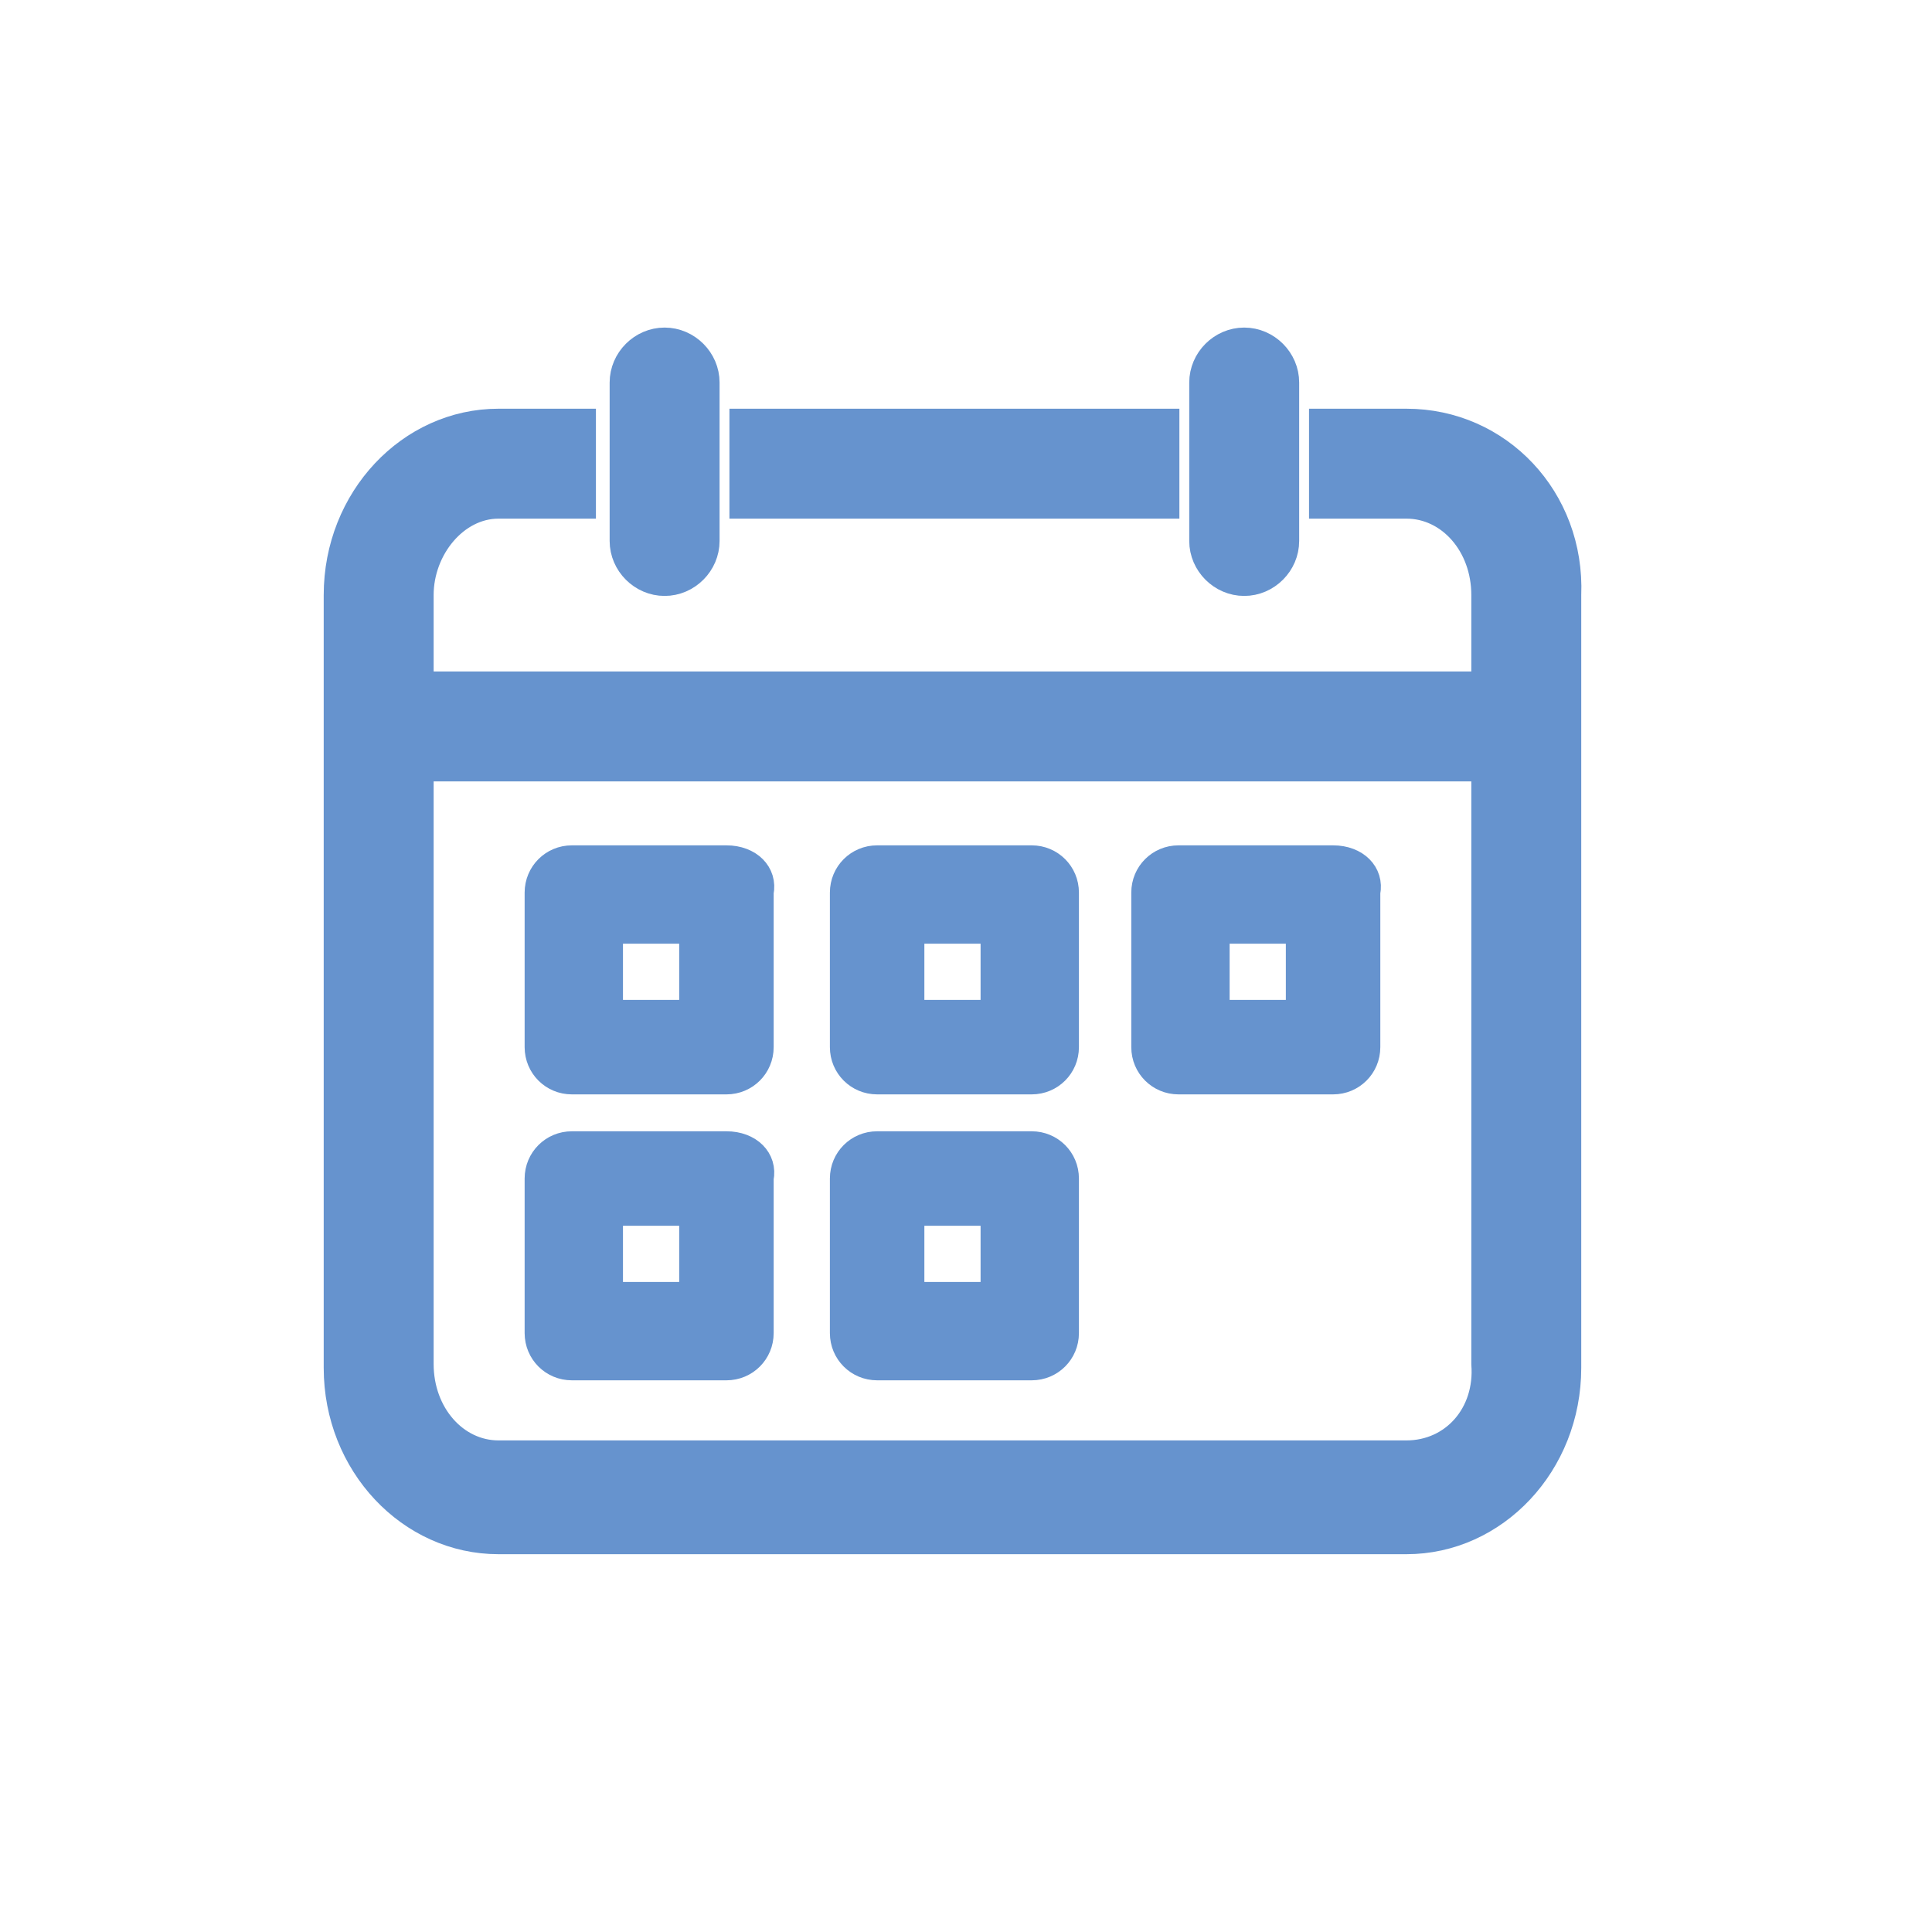
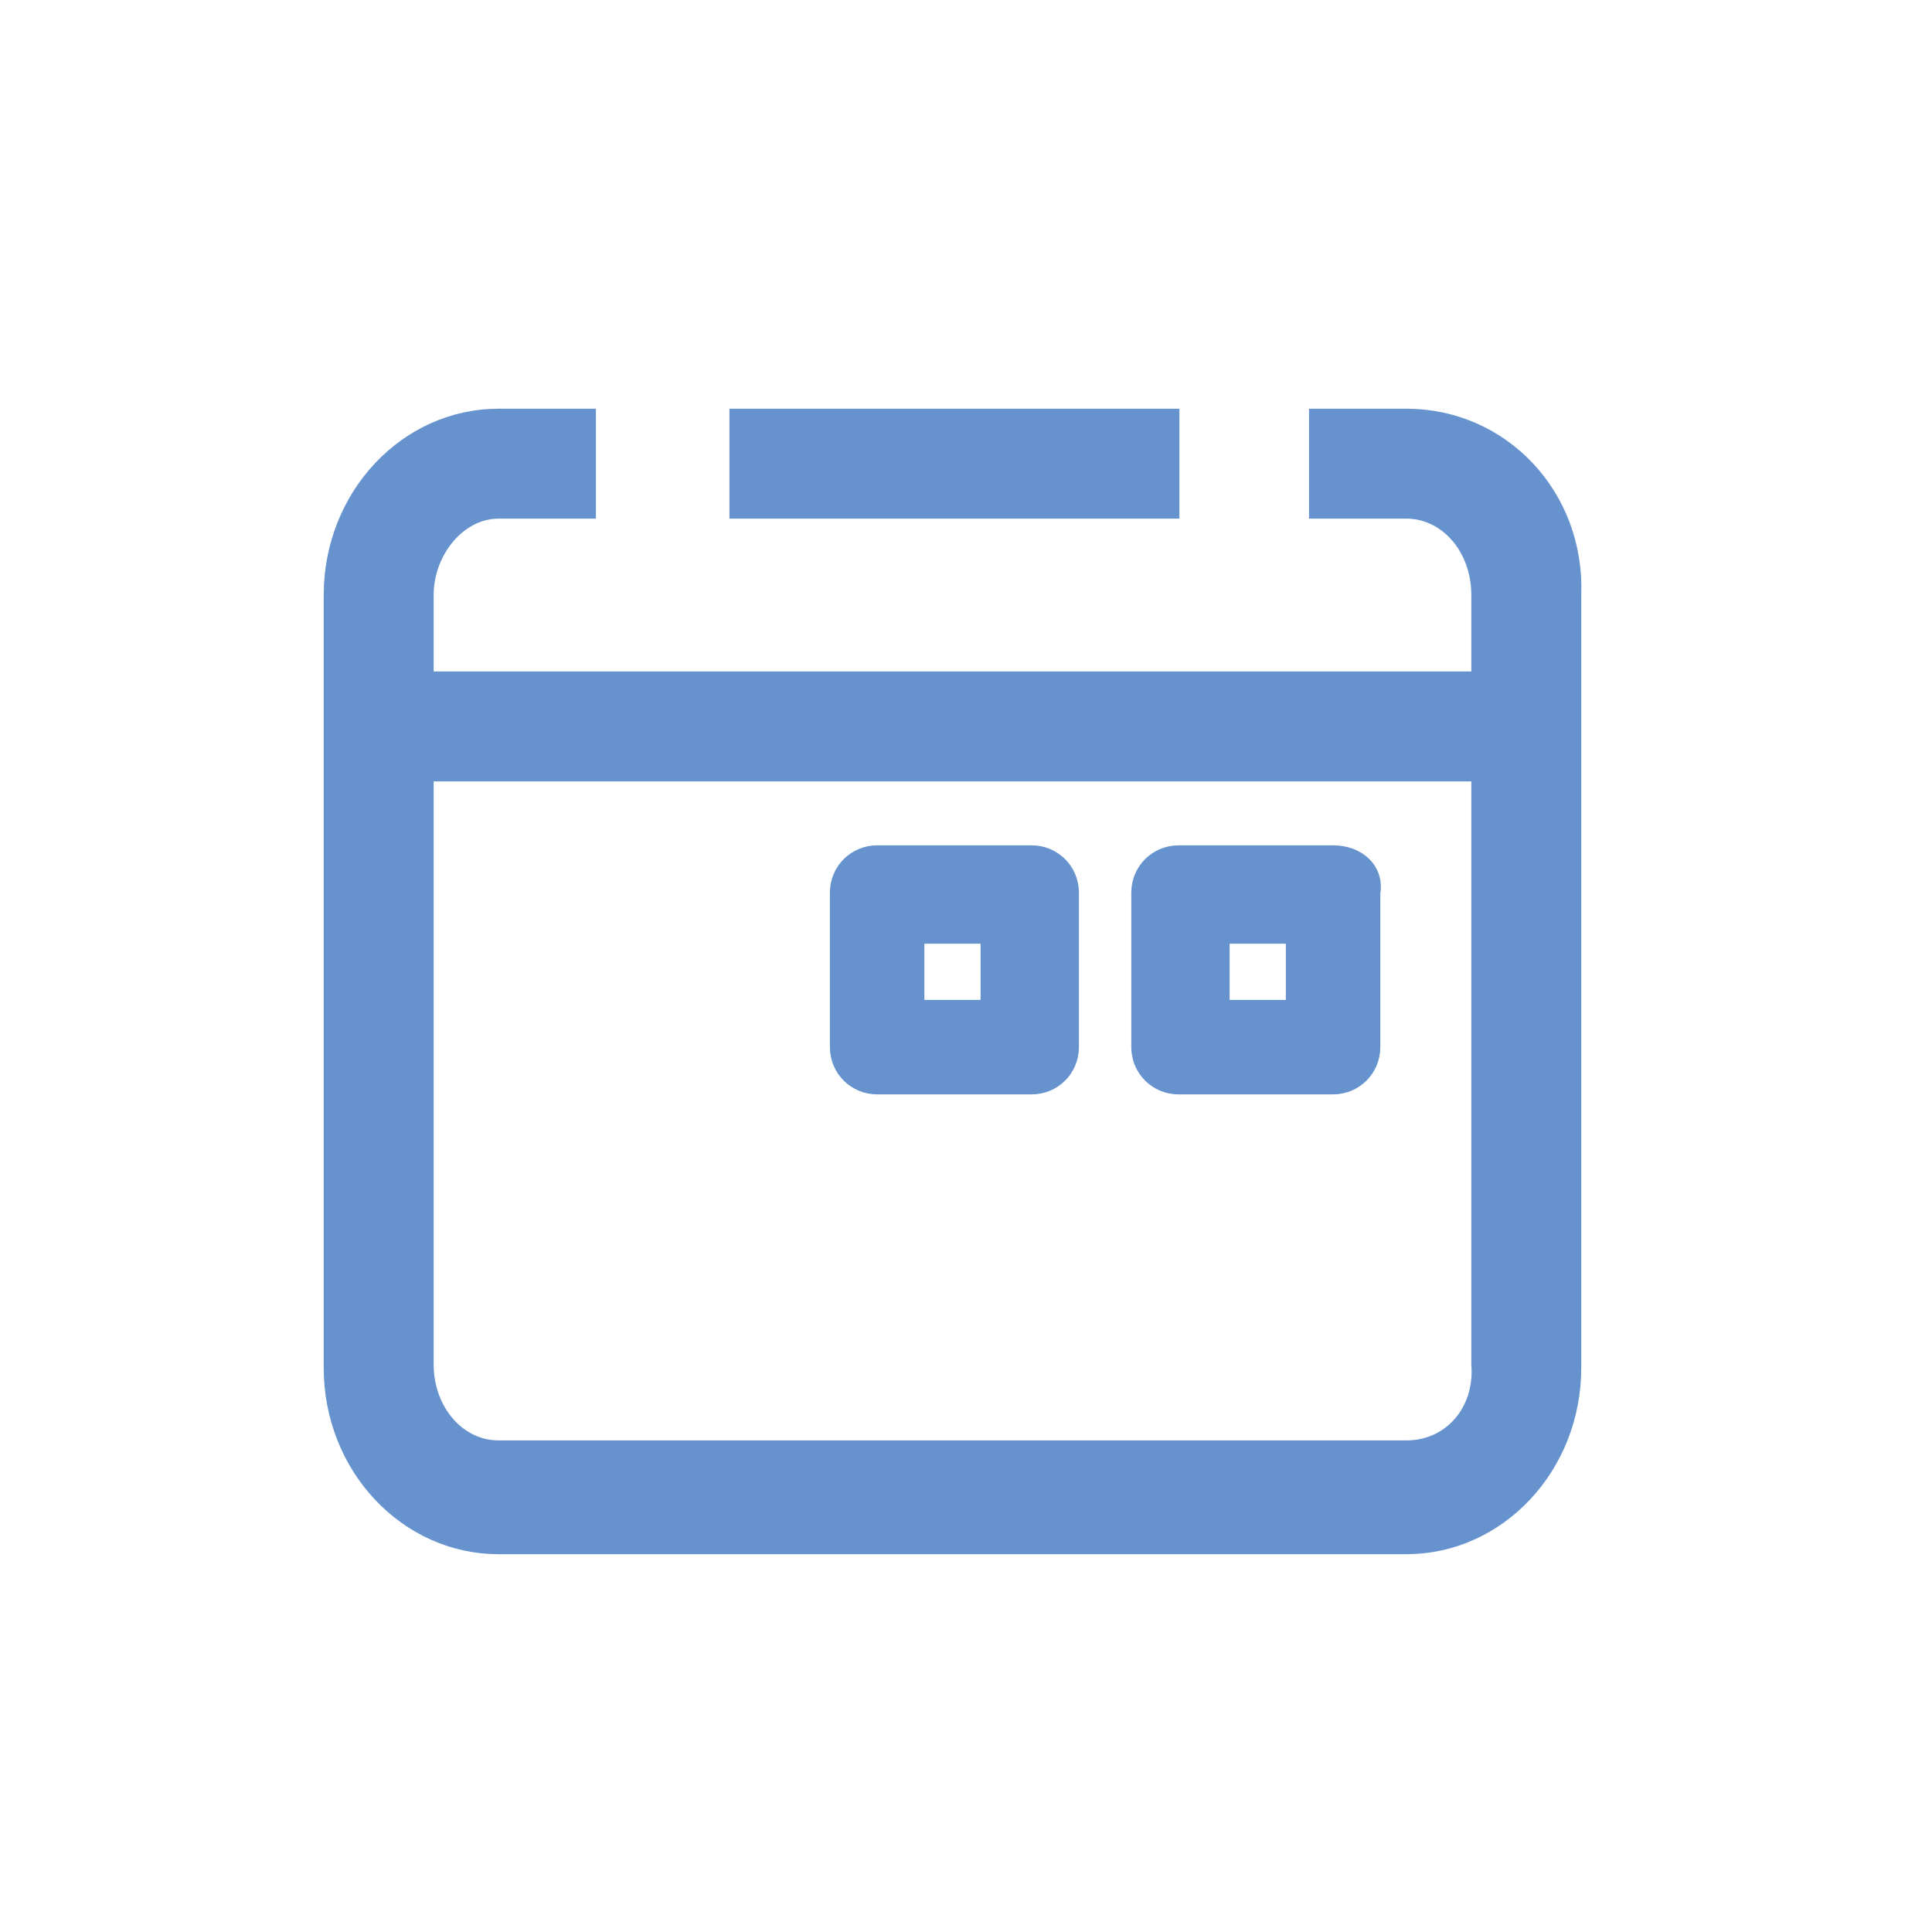
<svg xmlns="http://www.w3.org/2000/svg" version="1.1" id="Layer_1" x="0px" y="0px" viewBox="0 0 50 50" style="enable-background:new 0 0 50 50;" xml:space="preserve">
  <style type="text/css"> .st0{fill:#6693CE;stroke:#6693CE;stroke-width:0.645;stroke-miterlimit:10;} </style>
  <g>
    <g>
-       <path class="st0" d="M32.2,15.1c0.6,0,1.1-0.5,1.1-1.1V9.9c0-0.6-0.5-1.1-1.1-1.1c-0.6,0-1.1,0.5-1.1,1.1V14 C31.1,14.6,31.6,15.1,32.2,15.1z" />
-     </g>
+       </g>
    <g>
      <path class="st0" d="M36.4,10.9h-2.2v2.2h2.2c1.1,0,2,1,2,2.3v2.3H10.9v-2.3c0-1.2,0.9-2.3,2-2.3h2.2v-2.2h-2.2 c-2.3,0-4.2,2-4.2,4.5v20c0,2.5,1.9,4.5,4.2,4.5h23.5c2.3,0,4.2-2,4.2-4.5v-20C40.7,12.9,38.8,10.9,36.4,10.9z M36.4,37.6H12.9 c-1.1,0-2-1-2-2.3V19.9h27.5v15.4C38.5,36.6,37.6,37.6,36.4,37.6z" />
    </g>
    <g>
      <rect x="19.2" y="10.9" class="st0" width="11" height="2.2" />
    </g>
    <g>
-       <path class="st0" d="M17.2,15.1c0.6,0,1.1-0.5,1.1-1.1V9.9c0-0.6-0.5-1.1-1.1-1.1s-1.1,0.5-1.1,1.1V14 C16.1,14.6,16.6,15.1,17.2,15.1z" />
-     </g>
+       </g>
    <g>
      <g>
        <path class="st0" d="M26.7,22.2h-4c-0.5,0-0.9,0.4-0.9,0.9v4c0,0.5,0.4,0.9,0.9,0.9h4c0.5,0,0.9-0.4,0.9-0.9v-4 C27.6,22.6,27.2,22.2,26.7,22.2z M25.7,26.2h-2.1v-2.1h2.1V26.2z" />
      </g>
      <g>
        <path class="st0" d="M34.5,22.2h-4c-0.5,0-0.9,0.4-0.9,0.9v4c0,0.5,0.4,0.9,0.9,0.9h4c0.5,0,0.9-0.4,0.9-0.9v-4 C35.5,22.6,35.1,22.2,34.5,22.2z M33.6,26.2h-2.1v-2.1h2.1V26.2z" />
      </g>
      <g>
-         <path class="st0" d="M18.8,22.2h-4c-0.5,0-0.9,0.4-0.9,0.9v4c0,0.5,0.4,0.9,0.9,0.9h4c0.5,0,0.9-0.4,0.9-0.9v-4 C19.8,22.6,19.4,22.2,18.8,22.2z M17.9,26.2h-2.1v-2.1h2.1V26.2z" />
-       </g>
+         </g>
      <g>
-         <path class="st0" d="M26.7,29.6h-4c-0.5,0-0.9,0.4-0.9,0.9v4c0,0.5,0.4,0.9,0.9,0.9h4c0.5,0,0.9-0.4,0.9-0.9v-4 C27.6,30,27.2,29.6,26.7,29.6z M25.7,33.5h-2.1v-2.1h2.1V33.5z" />
-       </g>
+         </g>
      <g>
-         <path class="st0" d="M18.8,29.6h-4c-0.5,0-0.9,0.4-0.9,0.9v4c0,0.5,0.4,0.9,0.9,0.9h4c0.5,0,0.9-0.4,0.9-0.9v-4 C19.8,30,19.4,29.6,18.8,29.6z M17.9,33.5h-2.1v-2.1h2.1V33.5z" />
-       </g>
+         </g>
    </g>
  </g>
</svg>